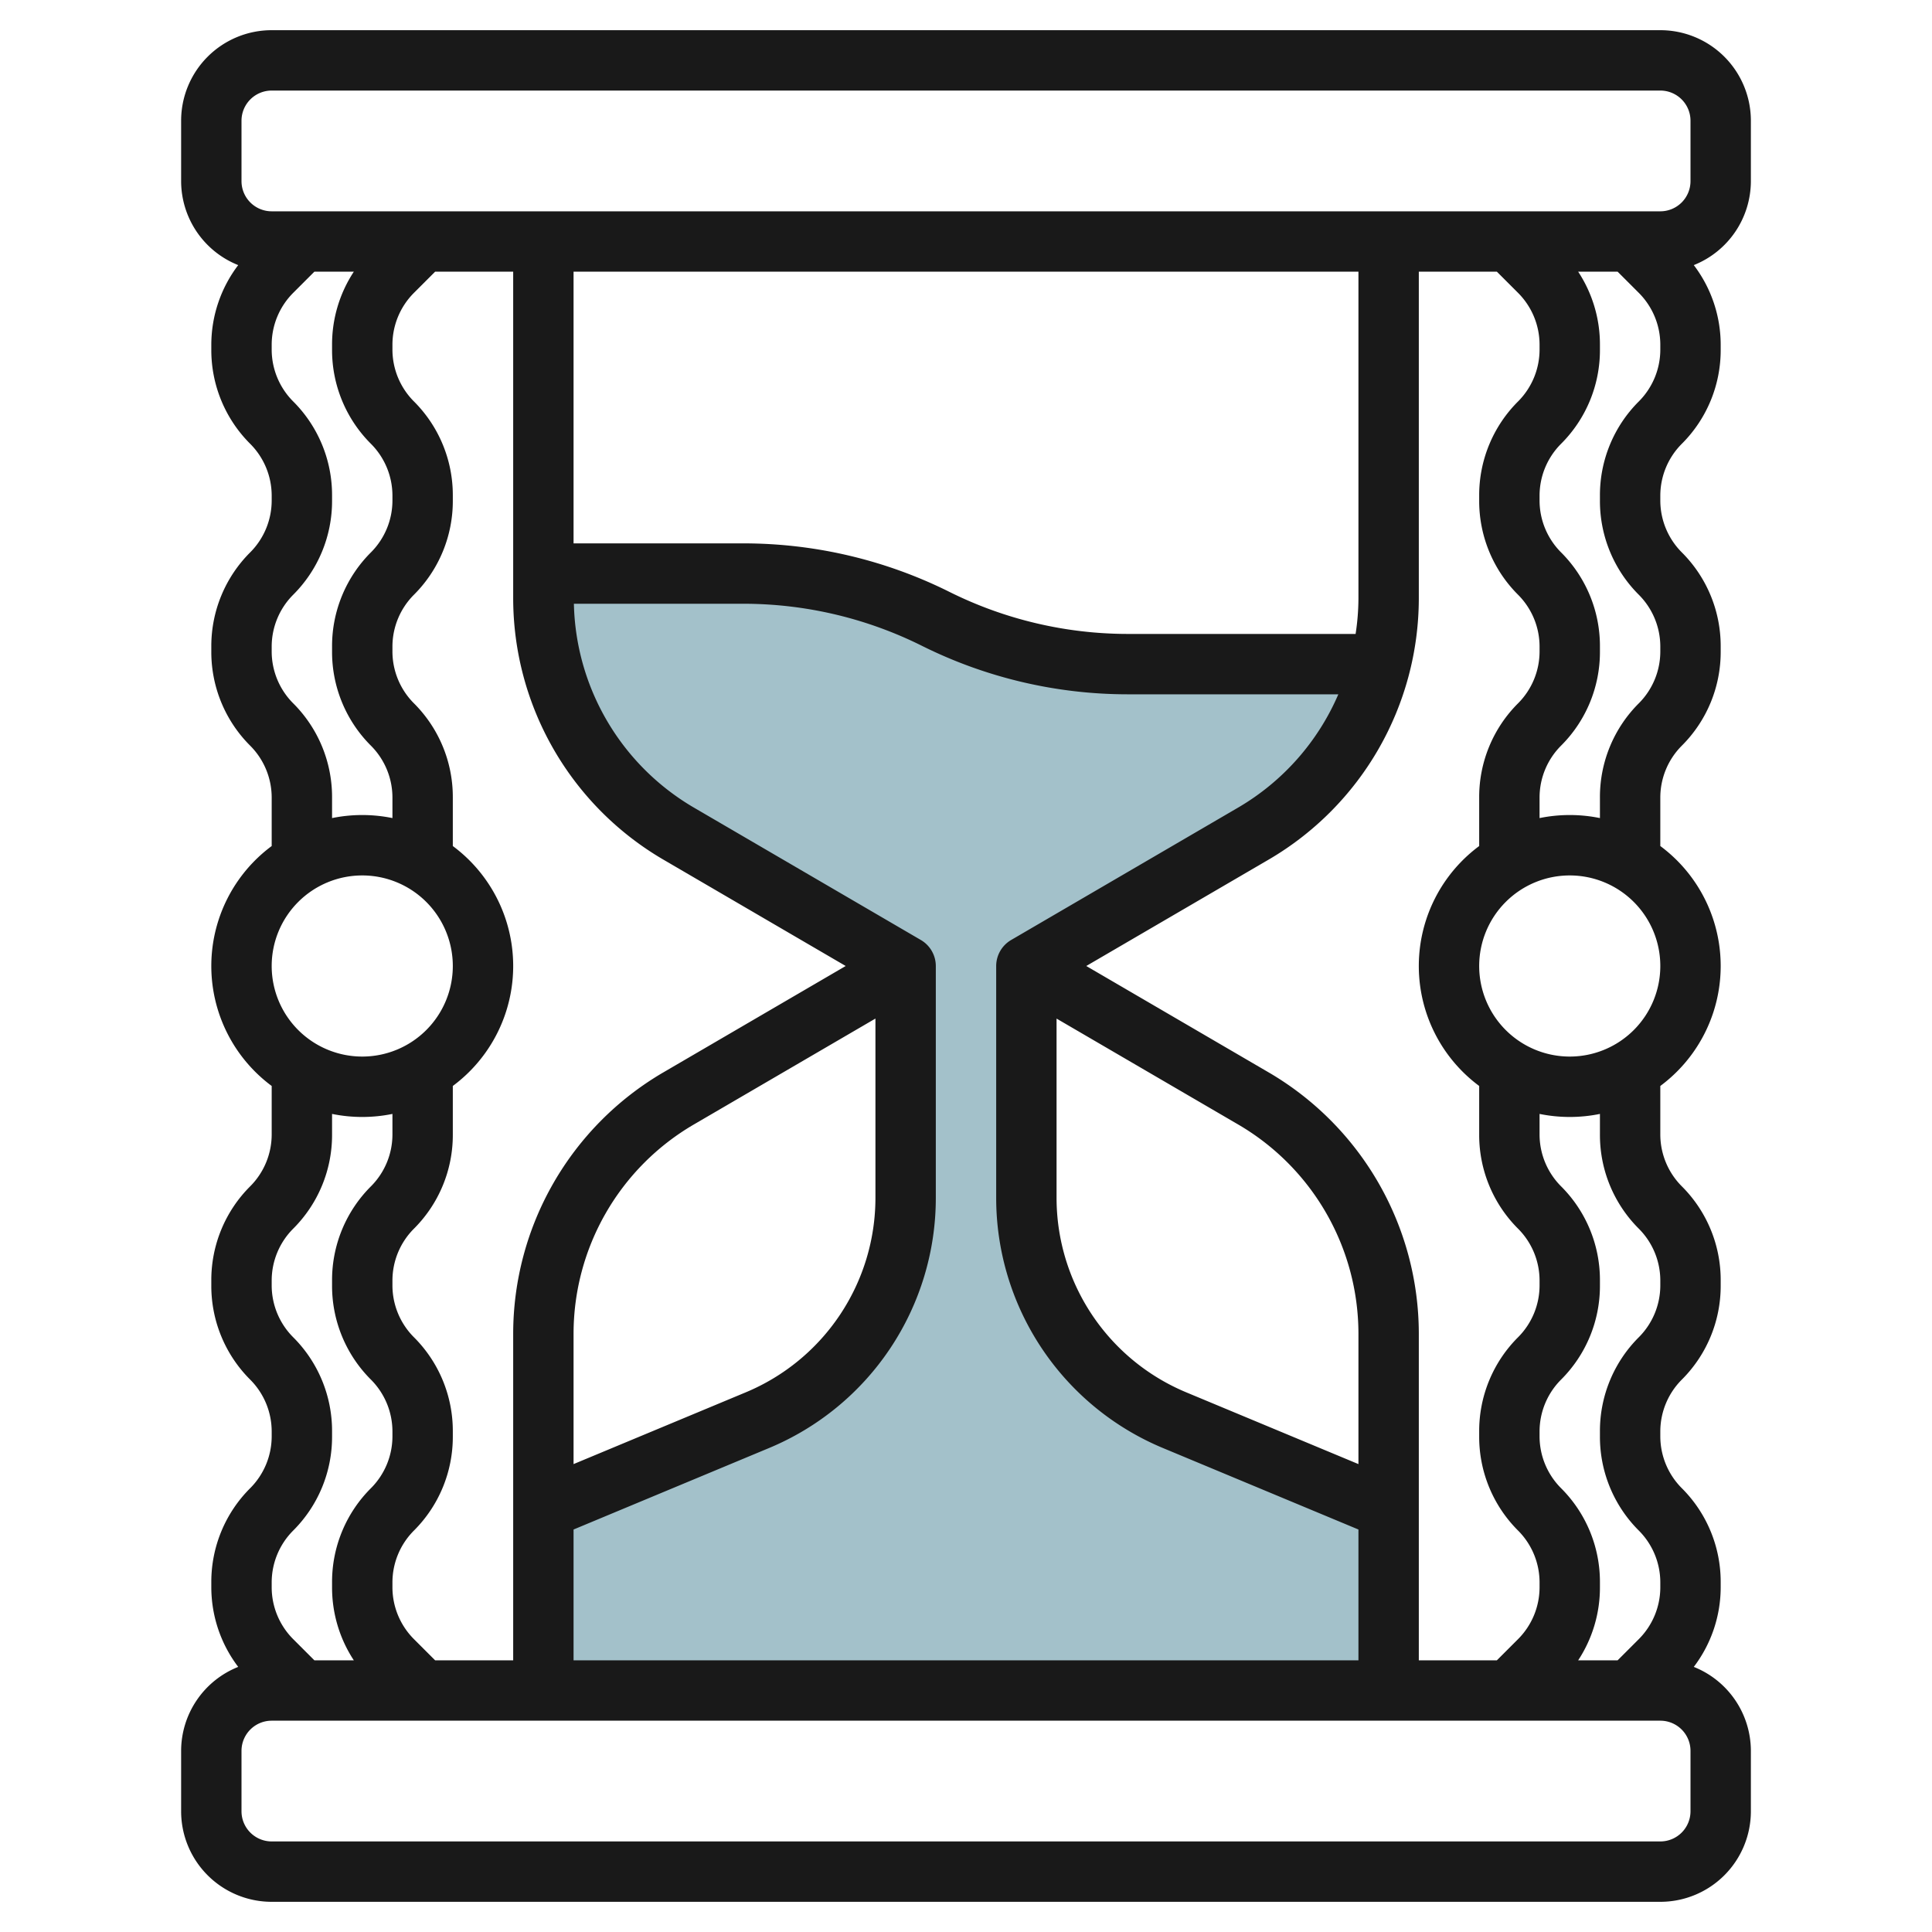
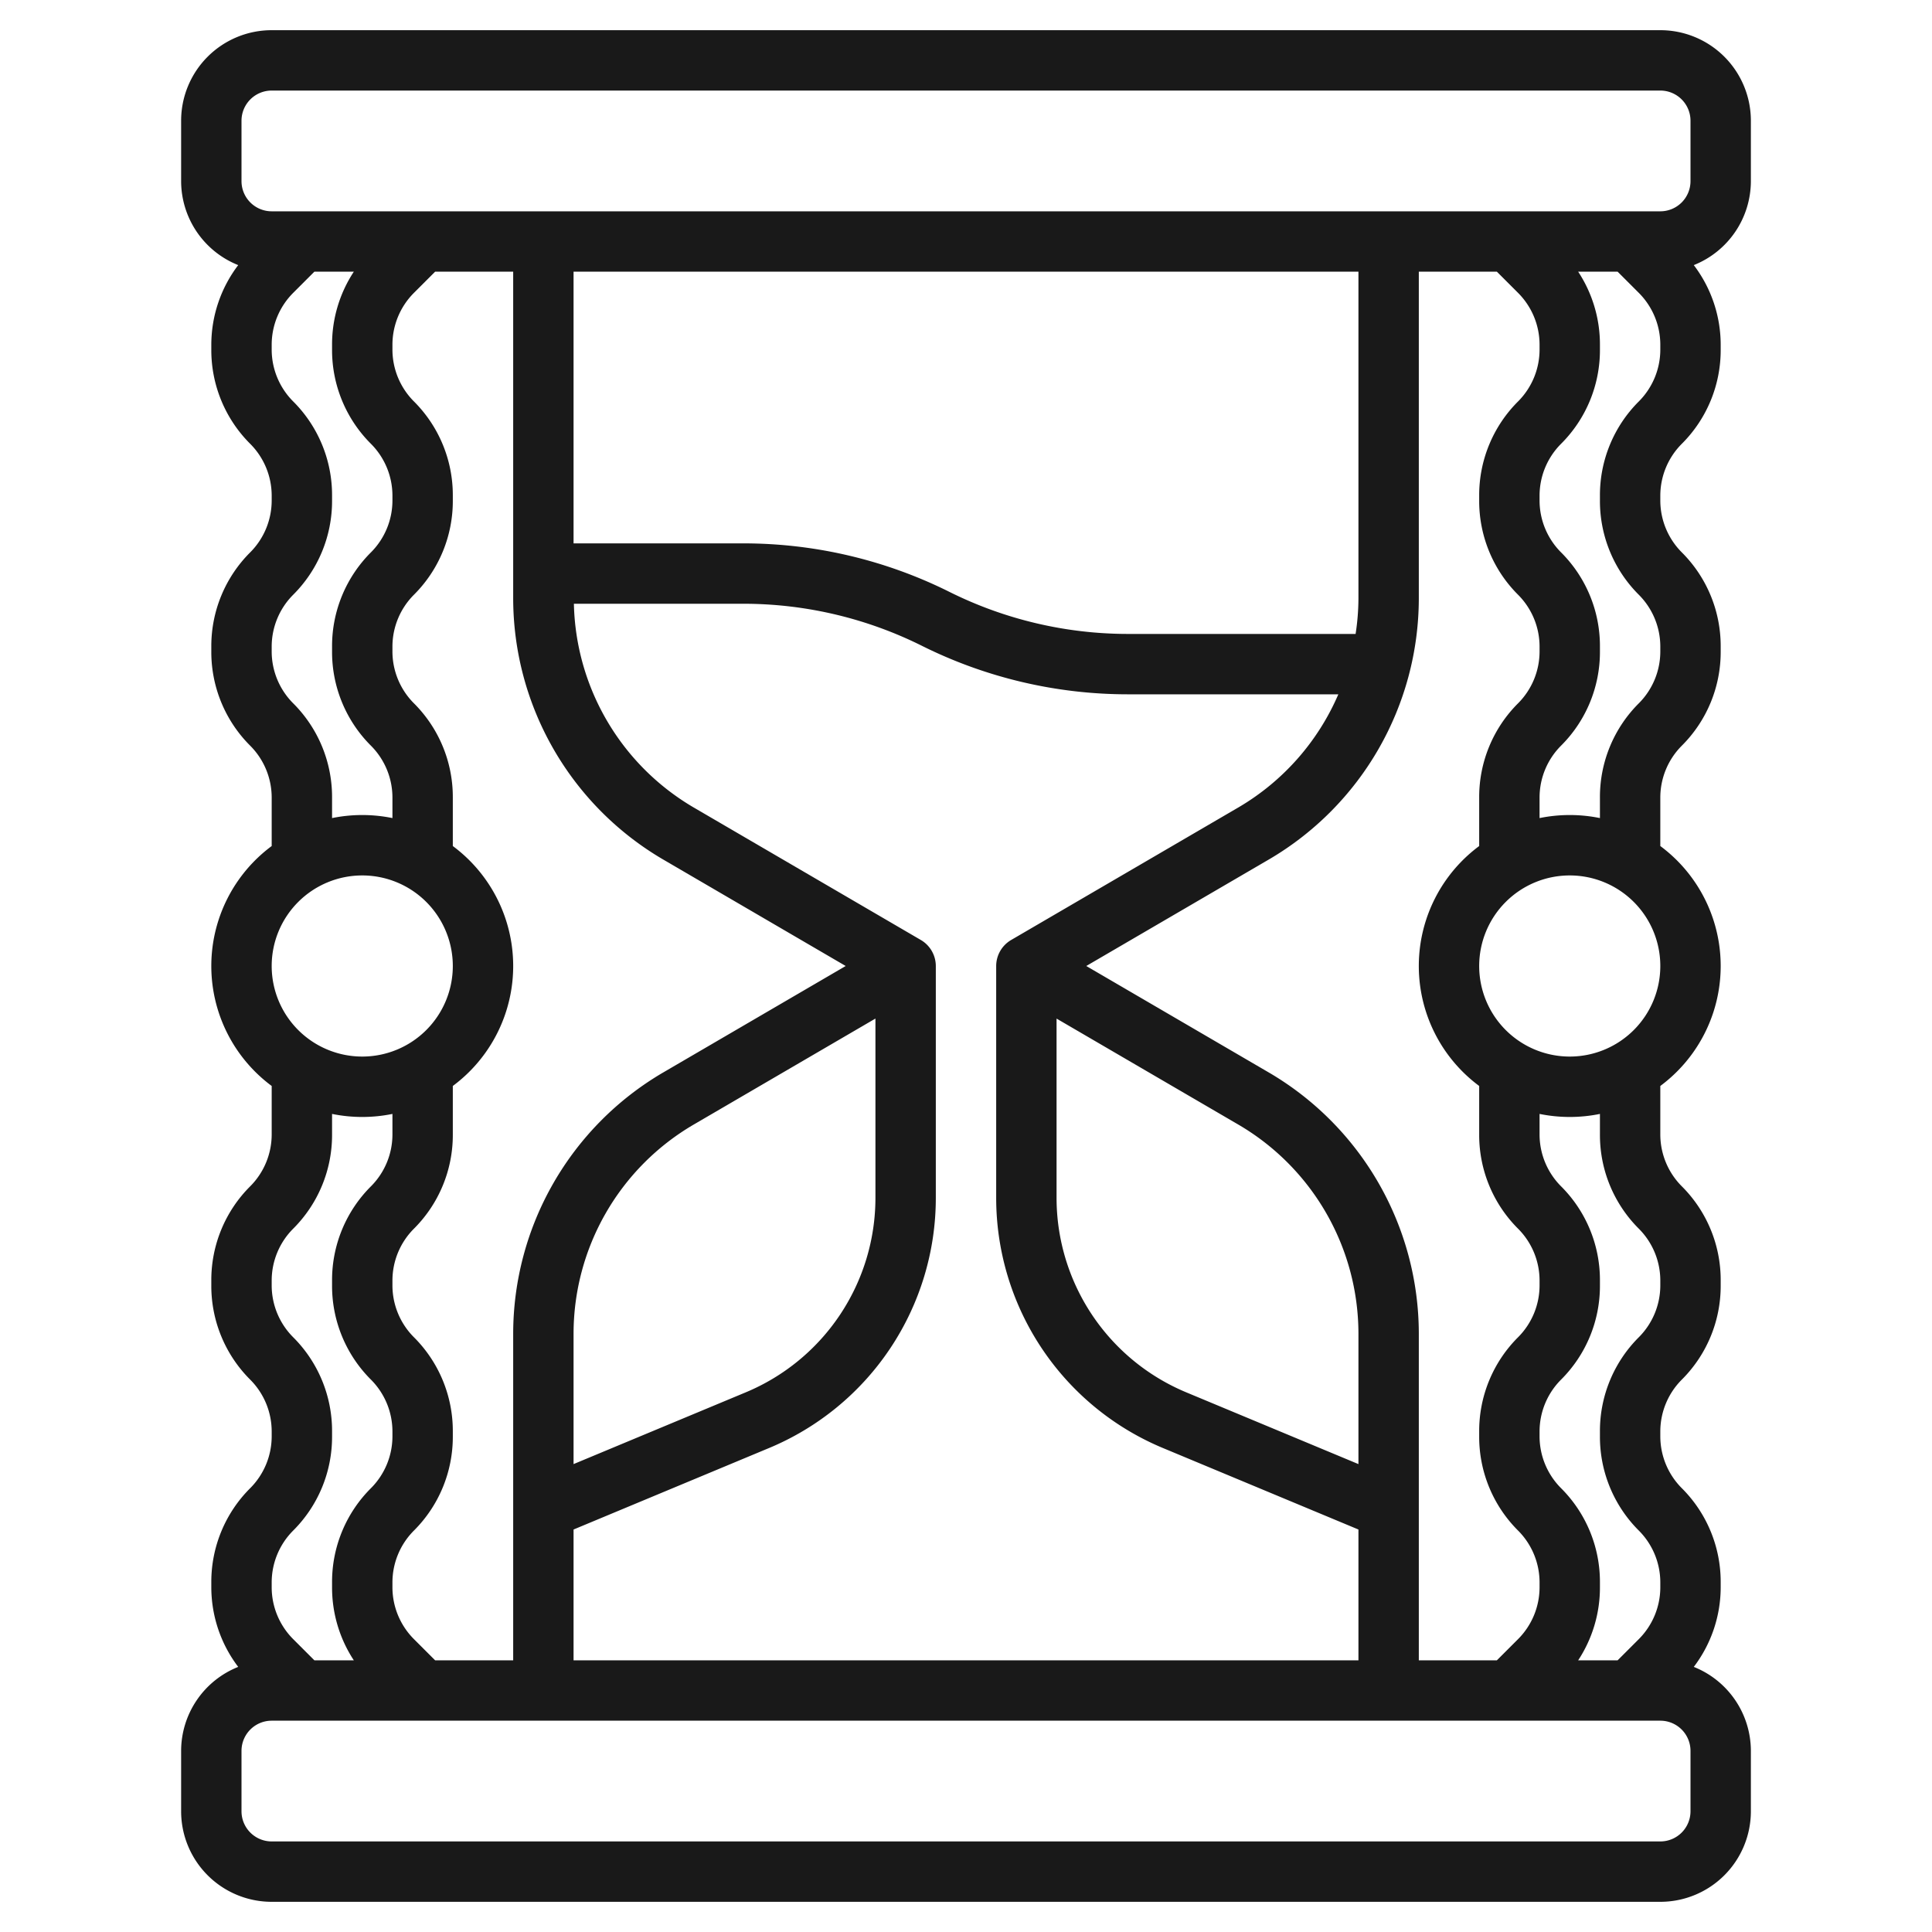
<svg xmlns="http://www.w3.org/2000/svg" id="Layer_3" data-name="Layer 3" viewBox="0 0 64 64" width="512" height="512">
-   <path d="M45.735,22a9,9,0,0,1-4.2,5.605L34,32h0v7.667a8,8,0,0,0,4.923,7.384L46,50v6H18V50l7.077-2.949A8,8,0,0,0,30,39.667V32l-7.535-4.395A9,9,0,0,1,18,19.831V19h6.646A14.213,14.213,0,0,1,31,20.5h0A14.213,14.213,0,0,0,37.354,22Z" style="fill:#a3c1ca" />
  <path d="M9,63H55a3,3,0,0,0,3-3V58a3,3,0,0,0-1.891-2.782A4.365,4.365,0,0,0,57,52.586v-.172a4.382,4.382,0,0,0-1.293-3.121A2.432,2.432,0,0,1,55,47.586v-.172a2.432,2.432,0,0,1,.707-1.707A4.382,4.382,0,0,0,57,42.586v-.172a4.382,4.382,0,0,0-1.293-3.121A2.432,2.432,0,0,1,55,37.586V35.974a4.948,4.948,0,0,0,0-7.948V26.414a2.432,2.432,0,0,1,.707-1.707A4.382,4.382,0,0,0,57,21.586v-.172a4.382,4.382,0,0,0-1.293-3.121A2.432,2.432,0,0,1,55,16.586v-.172a2.432,2.432,0,0,1,.707-1.707A4.382,4.382,0,0,0,57,11.586v-.172a4.365,4.365,0,0,0-.891-2.632A3,3,0,0,0,58,6V4a3,3,0,0,0-3-3H9A3,3,0,0,0,6,4V6A3,3,0,0,0,7.891,8.782,4.365,4.365,0,0,0,7,11.414v.172a4.382,4.382,0,0,0,1.293,3.121A2.432,2.432,0,0,1,9,16.414v.172a2.432,2.432,0,0,1-.707,1.707A4.382,4.382,0,0,0,7,21.414v.172a4.382,4.382,0,0,0,1.293,3.121A2.432,2.432,0,0,1,9,26.414v1.612a4.948,4.948,0,0,0,0,7.948v1.612a2.432,2.432,0,0,1-.707,1.707A4.382,4.382,0,0,0,7,42.414v.172a4.382,4.382,0,0,0,1.293,3.121A2.432,2.432,0,0,1,9,47.414v.172a2.432,2.432,0,0,1-.707,1.707A4.382,4.382,0,0,0,7,52.414v.172a4.365,4.365,0,0,0,.891,2.632A3,3,0,0,0,6,58v2A3,3,0,0,0,9,63Zm47-3a1,1,0,0,1-1,1H9a1,1,0,0,1-1-1V58a1,1,0,0,1,1-1H55a1,1,0,0,1,1,1ZM13.707,54.293A2.432,2.432,0,0,1,13,52.586v-.172a2.432,2.432,0,0,1,.707-1.707A4.382,4.382,0,0,0,15,47.586v-.172a4.382,4.382,0,0,0-1.293-3.121A2.432,2.432,0,0,1,13,42.586v-.172a2.432,2.432,0,0,1,.707-1.707A4.382,4.382,0,0,0,15,37.586V35.974a4.948,4.948,0,0,0,0-7.948V26.414a4.382,4.382,0,0,0-1.293-3.121A2.432,2.432,0,0,1,13,21.586v-.172a2.432,2.432,0,0,1,.707-1.707A4.382,4.382,0,0,0,15,16.586v-.172a4.382,4.382,0,0,0-1.293-3.121A2.432,2.432,0,0,1,13,11.586v-.172a2.432,2.432,0,0,1,.707-1.707L14.414,9H17V19.831a10.032,10.032,0,0,0,4.961,8.637L28.015,32l-6.054,3.532A10.032,10.032,0,0,0,17,44.169V55H14.414ZM49.586,9l.707.707A2.432,2.432,0,0,1,51,11.414v.172a2.432,2.432,0,0,1-.707,1.707A4.382,4.382,0,0,0,49,16.414v.172a4.382,4.382,0,0,0,1.293,3.121A2.432,2.432,0,0,1,51,21.414v.172a2.432,2.432,0,0,1-.707,1.707A4.382,4.382,0,0,0,49,26.414v1.612a4.948,4.948,0,0,0,0,7.948v1.612a4.382,4.382,0,0,0,1.293,3.121A2.432,2.432,0,0,1,51,42.414v.172a2.432,2.432,0,0,1-.707,1.707A4.382,4.382,0,0,0,49,47.414v.172a4.382,4.382,0,0,0,1.293,3.121A2.432,2.432,0,0,1,51,52.414v.172a2.432,2.432,0,0,1-.707,1.707L49.586,55H47V44.169a10.032,10.032,0,0,0-4.961-8.637L35.984,32l6.055-3.532A10.032,10.032,0,0,0,47,19.831V9ZM29,33.741v5.926a6.981,6.981,0,0,1-4.308,6.461L19,48.5V44.169a8.029,8.029,0,0,1,3.969-6.91ZM19,50.667l6.461-2.693A8.974,8.974,0,0,0,31,39.667V32a1,1,0,0,0-.5-.864l-7.534-4.395A8.023,8.023,0,0,1,19.011,20h5.635A13.264,13.264,0,0,1,30.553,21.4,15.285,15.285,0,0,0,37.354,23h6.98a8.018,8.018,0,0,1-3.3,3.741L33.5,31.136A1,1,0,0,0,33,32v7.667a8.974,8.974,0,0,0,5.539,8.307L45,50.667V55H19ZM45,48.5l-5.692-2.372A6.981,6.981,0,0,1,35,39.667V33.742l6.031,3.517A8.029,8.029,0,0,1,45,44.169Zm0-28.669A7.833,7.833,0,0,1,44.906,21H37.354a13.264,13.264,0,0,1-5.907-1.395A15.285,15.285,0,0,0,24.646,18H19V9H45Zm9.293,20.876A2.432,2.432,0,0,1,55,42.414v.172a2.432,2.432,0,0,1-.707,1.707A4.382,4.382,0,0,0,53,47.414v.172a4.382,4.382,0,0,0,1.293,3.121A2.432,2.432,0,0,1,55,52.414v.172a2.432,2.432,0,0,1-.707,1.707L53.586,55H52.279A4.384,4.384,0,0,0,53,52.586v-.172a4.382,4.382,0,0,0-1.293-3.121A2.432,2.432,0,0,1,51,47.586v-.172a2.432,2.432,0,0,1,.707-1.707A4.382,4.382,0,0,0,53,42.586v-.172a4.382,4.382,0,0,0-1.293-3.121A2.432,2.432,0,0,1,51,37.586V36.9a5,5,0,0,0,2,0v.687A4.382,4.382,0,0,0,54.293,40.707ZM52,35a3,3,0,1,1,3-3A3,3,0,0,1,52,35Zm3-23.414a2.432,2.432,0,0,1-.707,1.707A4.382,4.382,0,0,0,53,16.414v.172a4.382,4.382,0,0,0,1.293,3.121A2.432,2.432,0,0,1,55,21.414v.172a2.432,2.432,0,0,1-.707,1.707A4.382,4.382,0,0,0,53,26.414V27.1a5,5,0,0,0-2,0v-.687a2.432,2.432,0,0,1,.707-1.707A4.382,4.382,0,0,0,53,21.586v-.172a4.382,4.382,0,0,0-1.293-3.121A2.432,2.432,0,0,1,51,16.586v-.172a2.432,2.432,0,0,1,.707-1.707A4.382,4.382,0,0,0,53,11.586v-.172A4.384,4.384,0,0,0,52.279,9h1.307l.707.707A2.432,2.432,0,0,1,55,11.414ZM8,4A1,1,0,0,1,9,3H55a1,1,0,0,1,1,1V6a1,1,0,0,1-1,1H9A1,1,0,0,1,8,6ZM9.707,23.293A2.432,2.432,0,0,1,9,21.586v-.172a2.432,2.432,0,0,1,.707-1.707A4.382,4.382,0,0,0,11,16.586v-.172a4.382,4.382,0,0,0-1.293-3.121A2.432,2.432,0,0,1,9,11.586v-.172a2.432,2.432,0,0,1,.707-1.707L10.414,9h1.307A4.384,4.384,0,0,0,11,11.414v.172a4.382,4.382,0,0,0,1.293,3.121A2.432,2.432,0,0,1,13,16.414v.172a2.432,2.432,0,0,1-.707,1.707A4.382,4.382,0,0,0,11,21.414v.172a4.382,4.382,0,0,0,1.293,3.121A2.432,2.432,0,0,1,13,26.414V27.1a5,5,0,0,0-2,0v-.687A4.382,4.382,0,0,0,9.707,23.293ZM12,29a3,3,0,1,1-3,3A3,3,0,0,1,12,29ZM9,52.414a2.432,2.432,0,0,1,.707-1.707A4.382,4.382,0,0,0,11,47.586v-.172a4.382,4.382,0,0,0-1.293-3.121A2.432,2.432,0,0,1,9,42.586v-.172a2.432,2.432,0,0,1,.707-1.707A4.382,4.382,0,0,0,11,37.586V36.9a5,5,0,0,0,2,0v.687a2.432,2.432,0,0,1-.707,1.707A4.382,4.382,0,0,0,11,42.414v.172a4.382,4.382,0,0,0,1.293,3.121A2.432,2.432,0,0,1,13,47.414v.172a2.432,2.432,0,0,1-.707,1.707A4.382,4.382,0,0,0,11,52.414v.172A4.384,4.384,0,0,0,11.721,55H10.414l-.707-.707A2.432,2.432,0,0,1,9,52.586Z" style="fill:#191919" />
</svg>